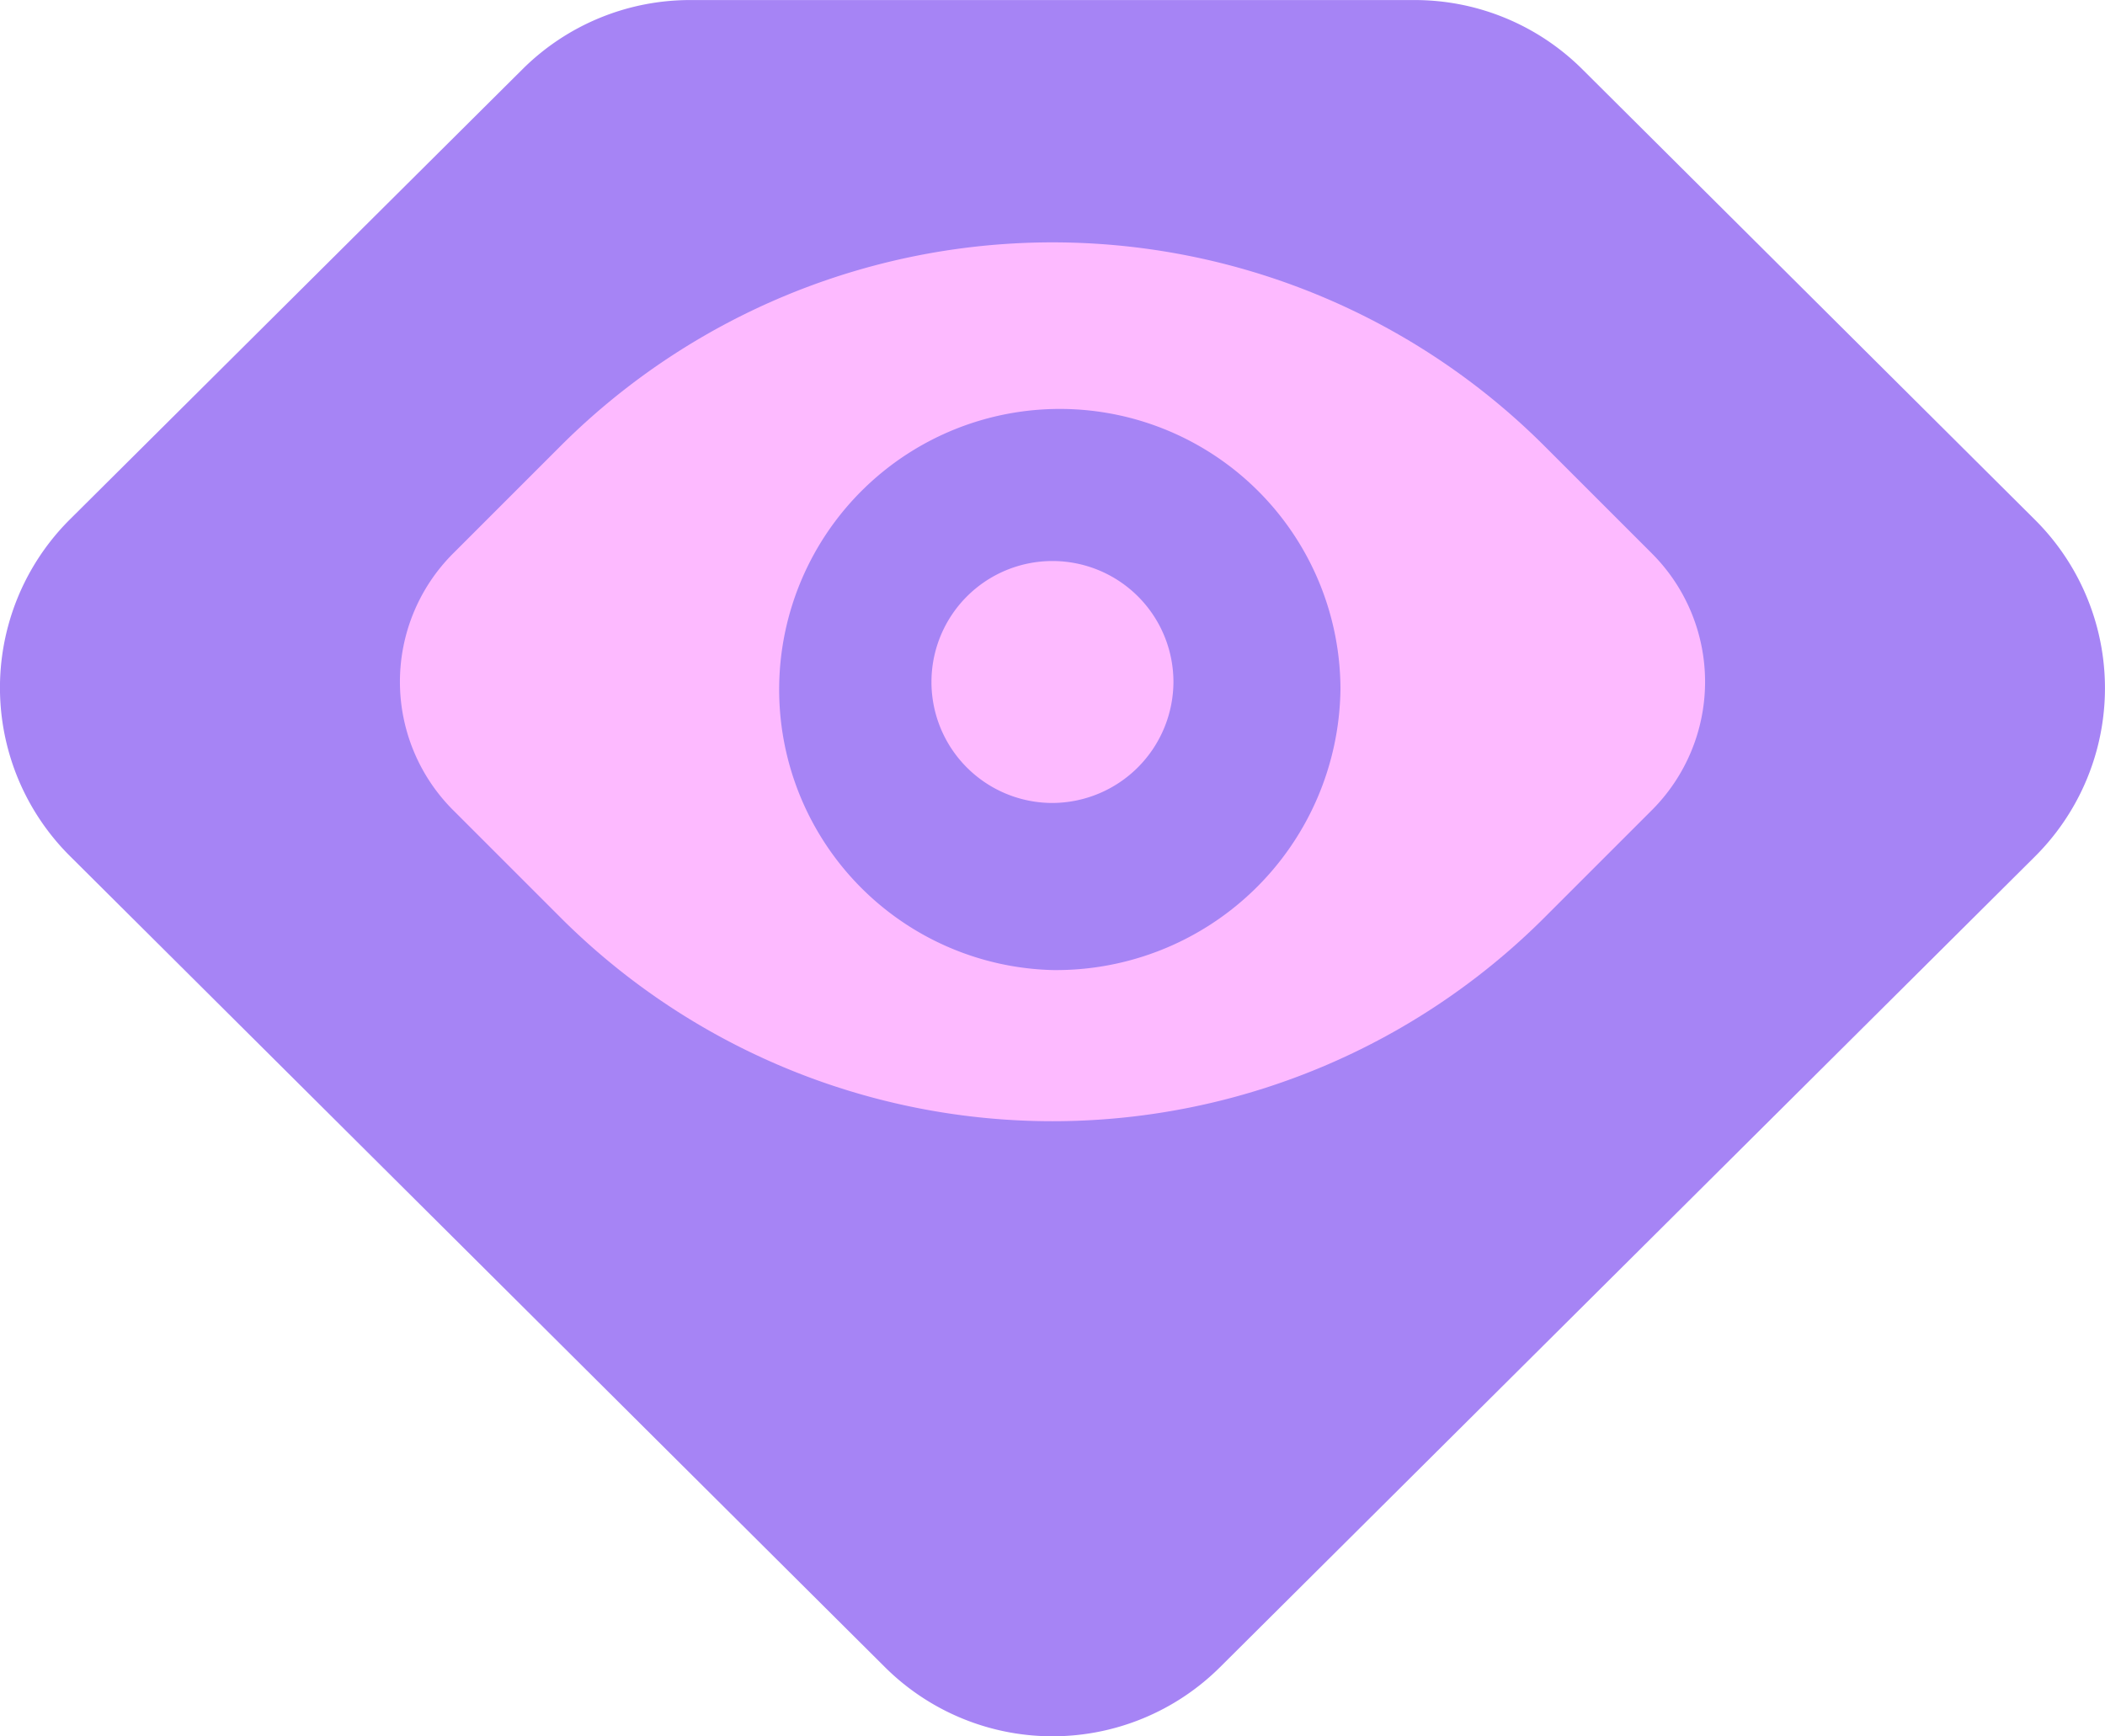
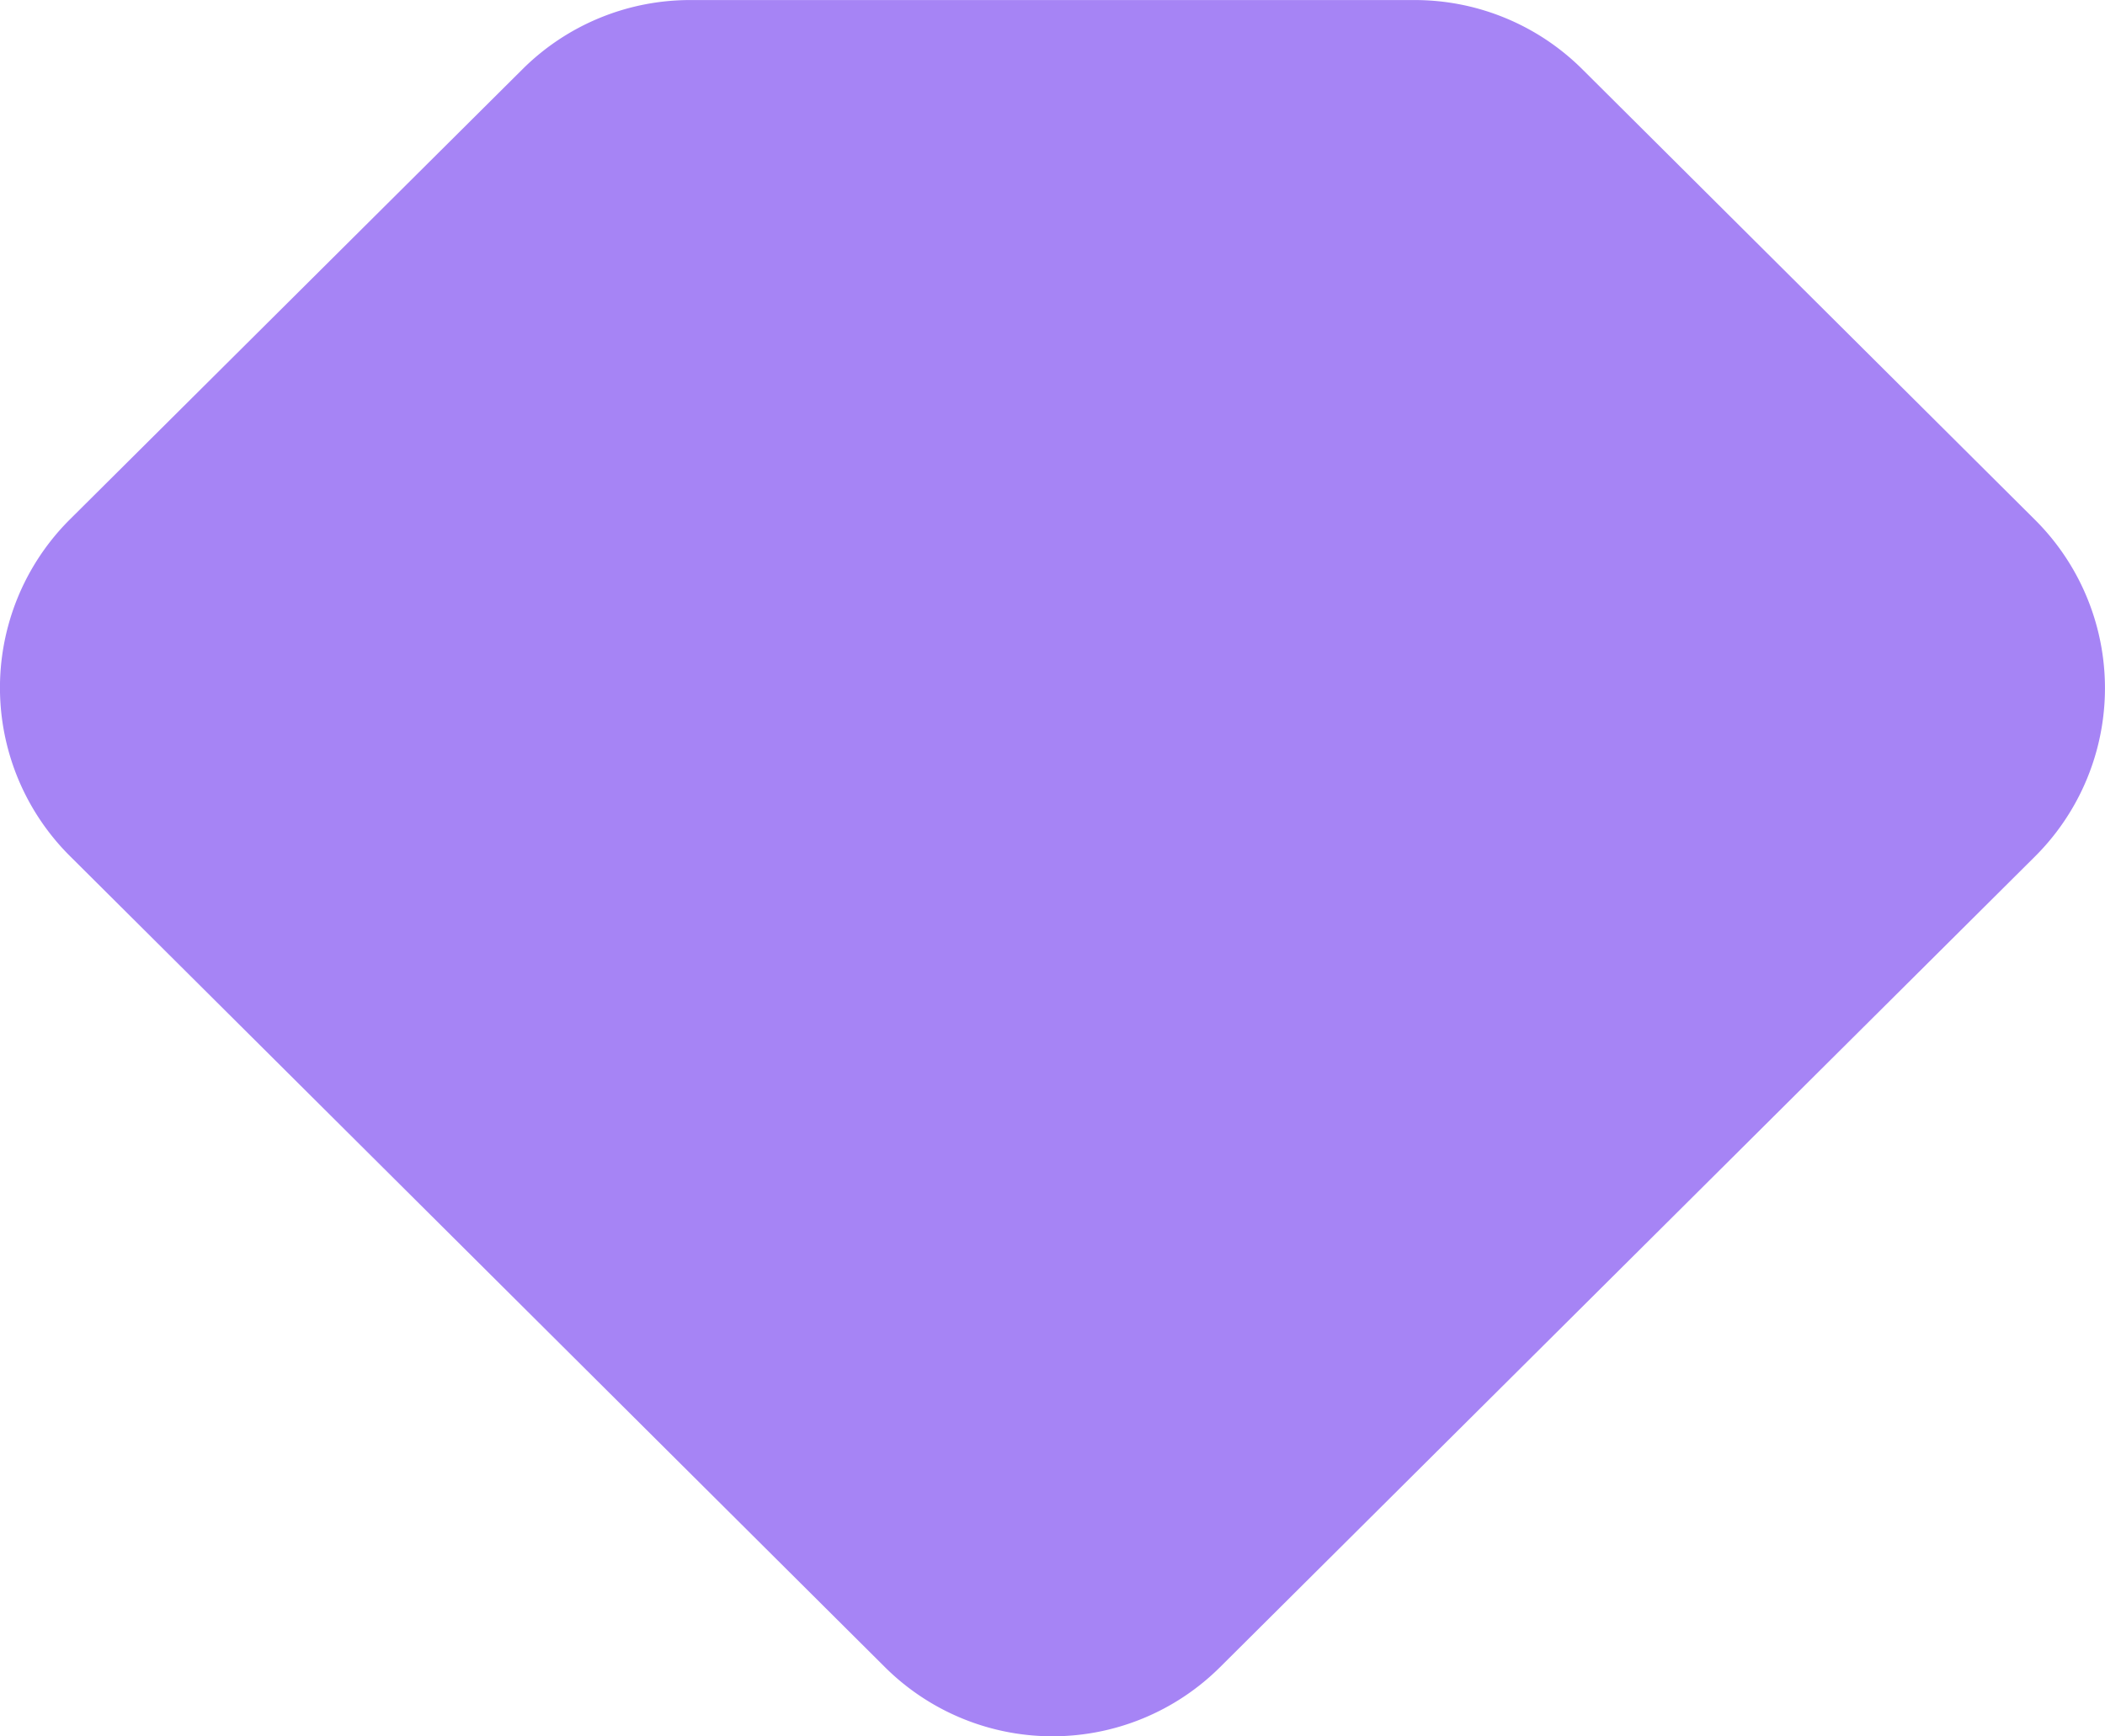
<svg xmlns="http://www.w3.org/2000/svg" width="41.756" height="34.446" viewBox="0 0 41.756 34.446">
  <g id="Group_1864" data-name="Group 1864" transform="translate(-461.977 -532.384)">
    <path id="Path_1335" data-name="Path 1335" d="M472.344,533.755l-8.979,8.932a4.712,4.712,0,0,0,0,6.681l16.166,16.09a4.712,4.712,0,0,0,6.648,0l16.165-16.082a4.712,4.712,0,0,0,0-6.68l-8.98-8.939a4.712,4.712,0,0,0-3.325-1.372H475.668A4.713,4.713,0,0,0,472.344,533.755Z" transform="translate(0)" fill="#a684f5" />
-     <path id="Path_1336" data-name="Path 1336" d="M524.879,572.644a13.805,13.805,0,0,1,19.542,0l2.121,2.121a3.6,3.6,0,0,1,0,5.088l-2.121,2.121a13.805,13.805,0,0,1-19.542,0l-2.121-2.121a3.6,3.6,0,0,1,0-5.088Z" transform="translate(-51.795 -31.399)" fill="#fdbaff" />
    <path id="Path_1337" data-name="Path 1337" d="M581.9,604.607a5.567,5.567,0,1,1,5.709-5.565A5.641,5.641,0,0,1,581.9,604.607Z" transform="translate(-99.042 -52.978)" fill="#a684f5" />
-     <path id="Path_1338" data-name="Path 1338" d="M603.476,620.932a2.4,2.4,0,1,1,2.4-2.4A2.41,2.41,0,0,1,603.476,620.932Z" transform="translate(-120.622 -72.618)" fill="#fdbaff" />
  </g>
</svg>